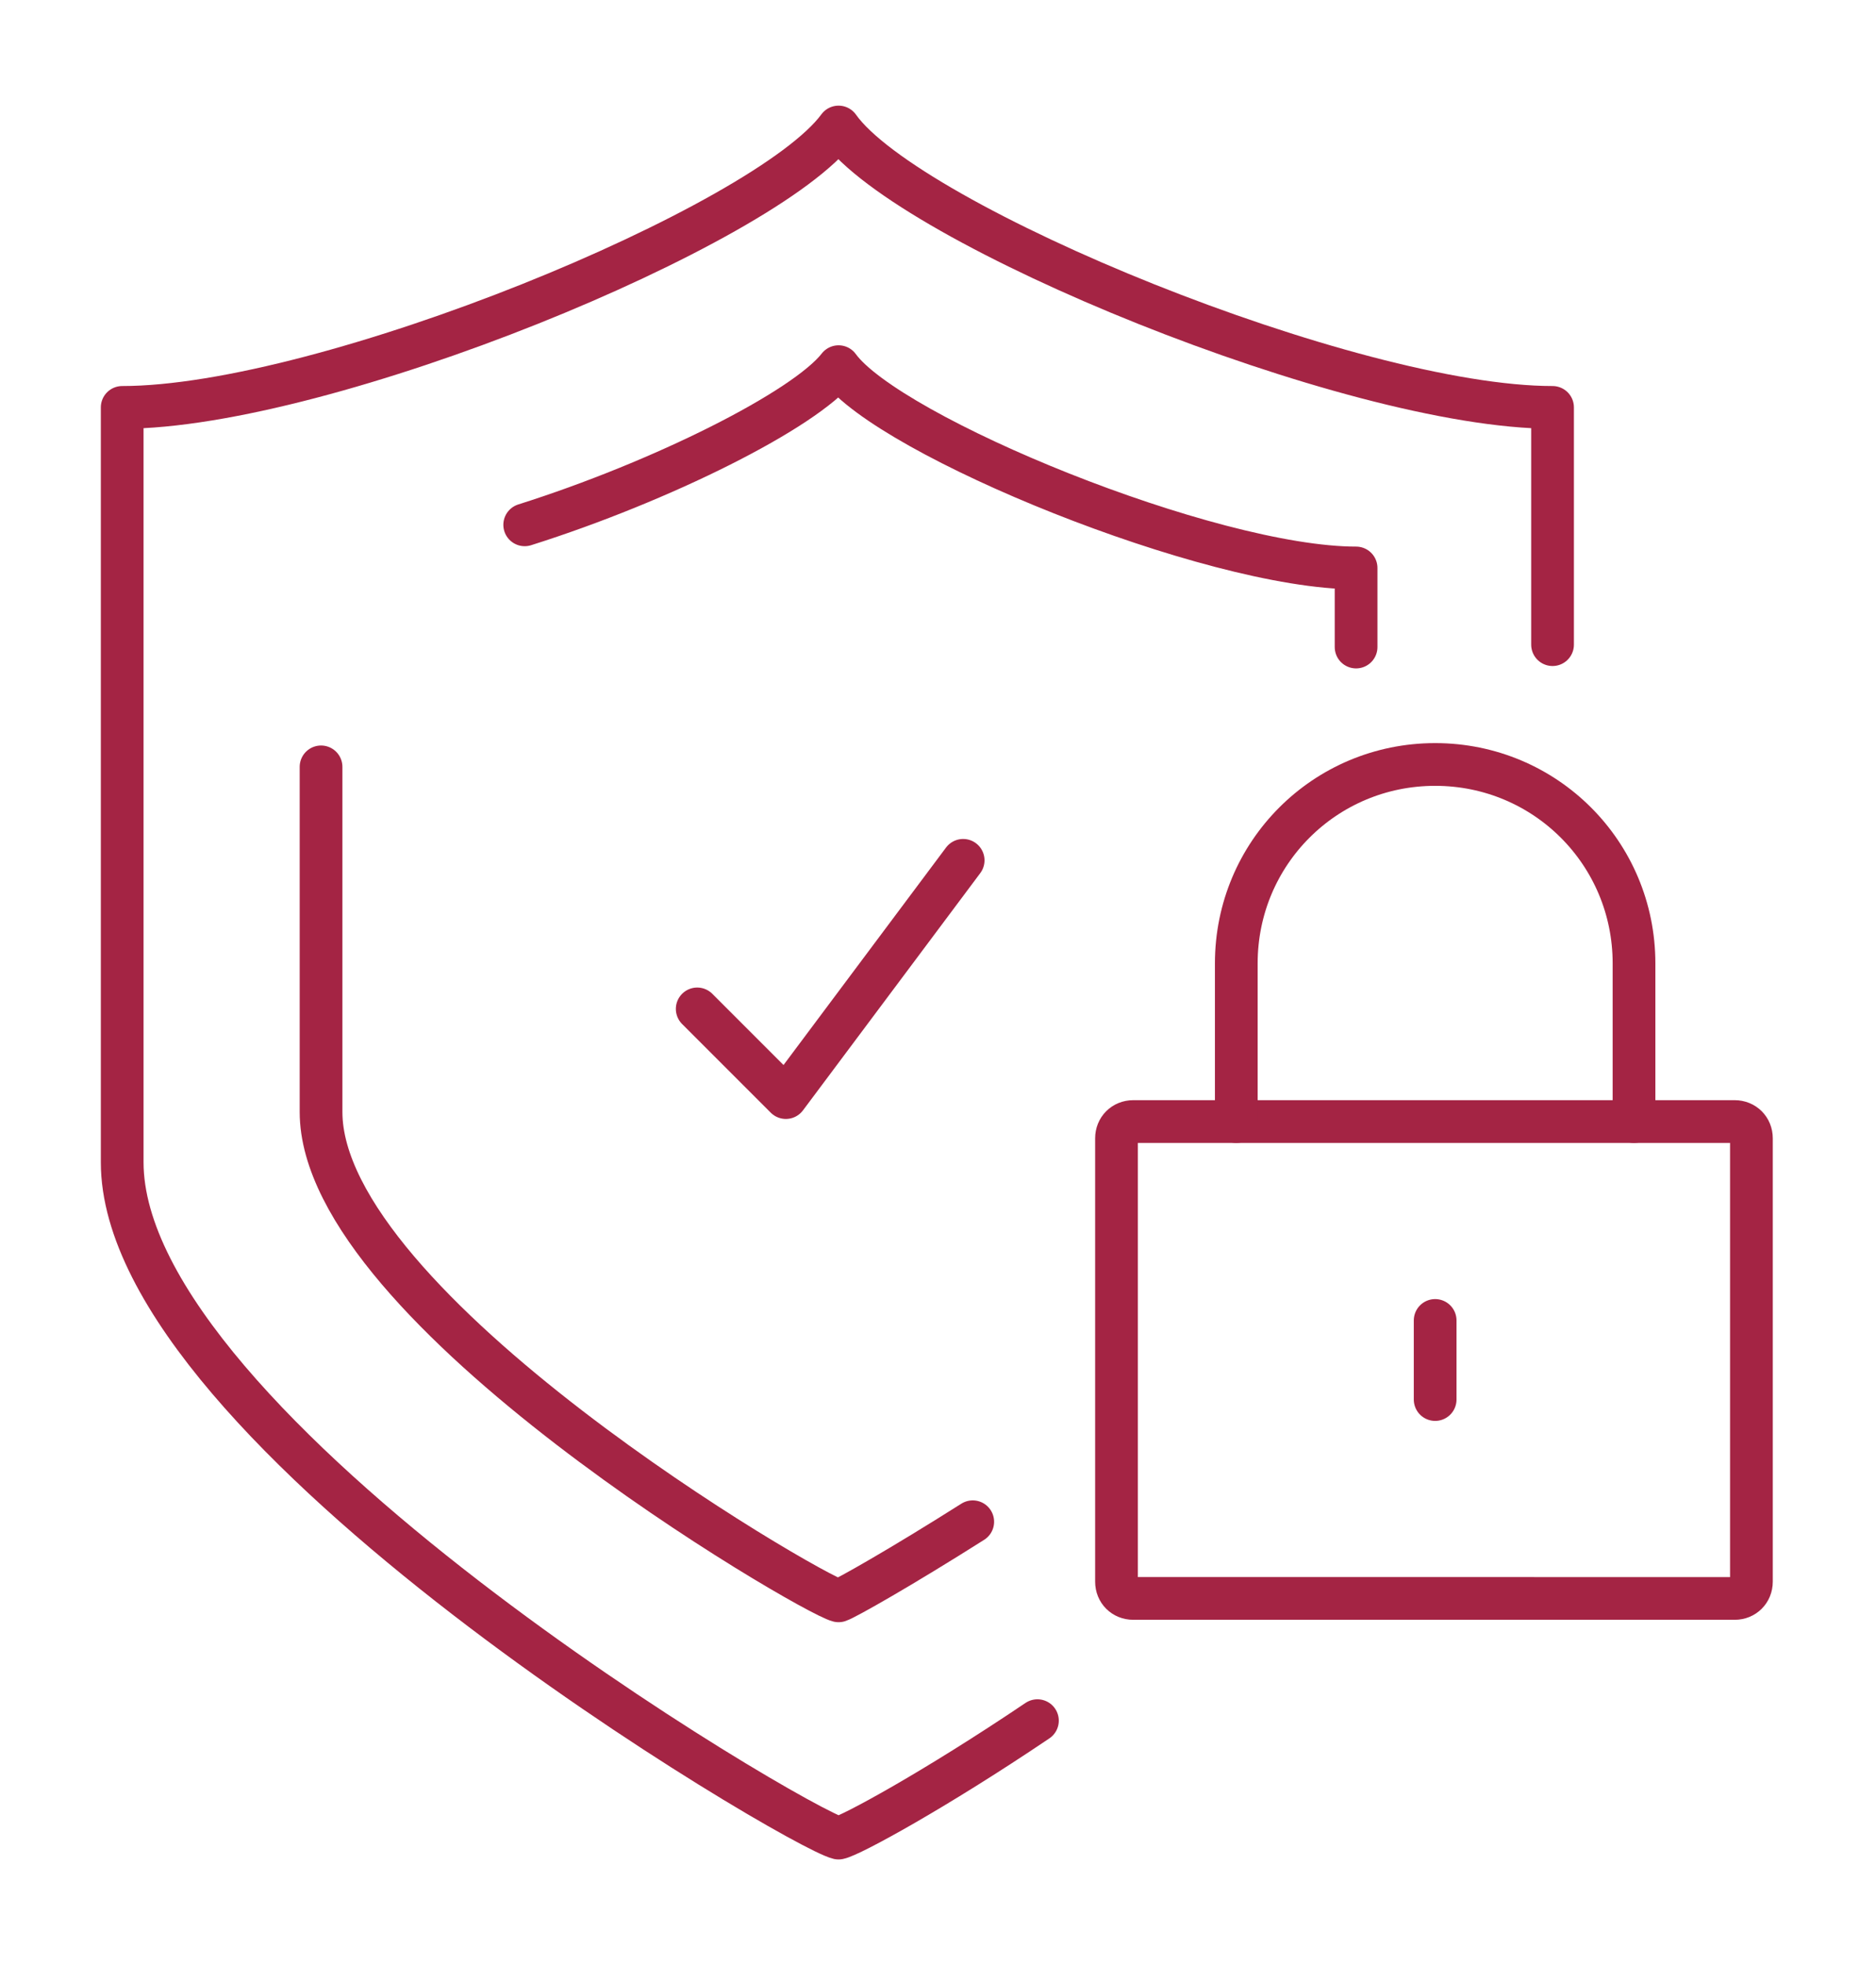
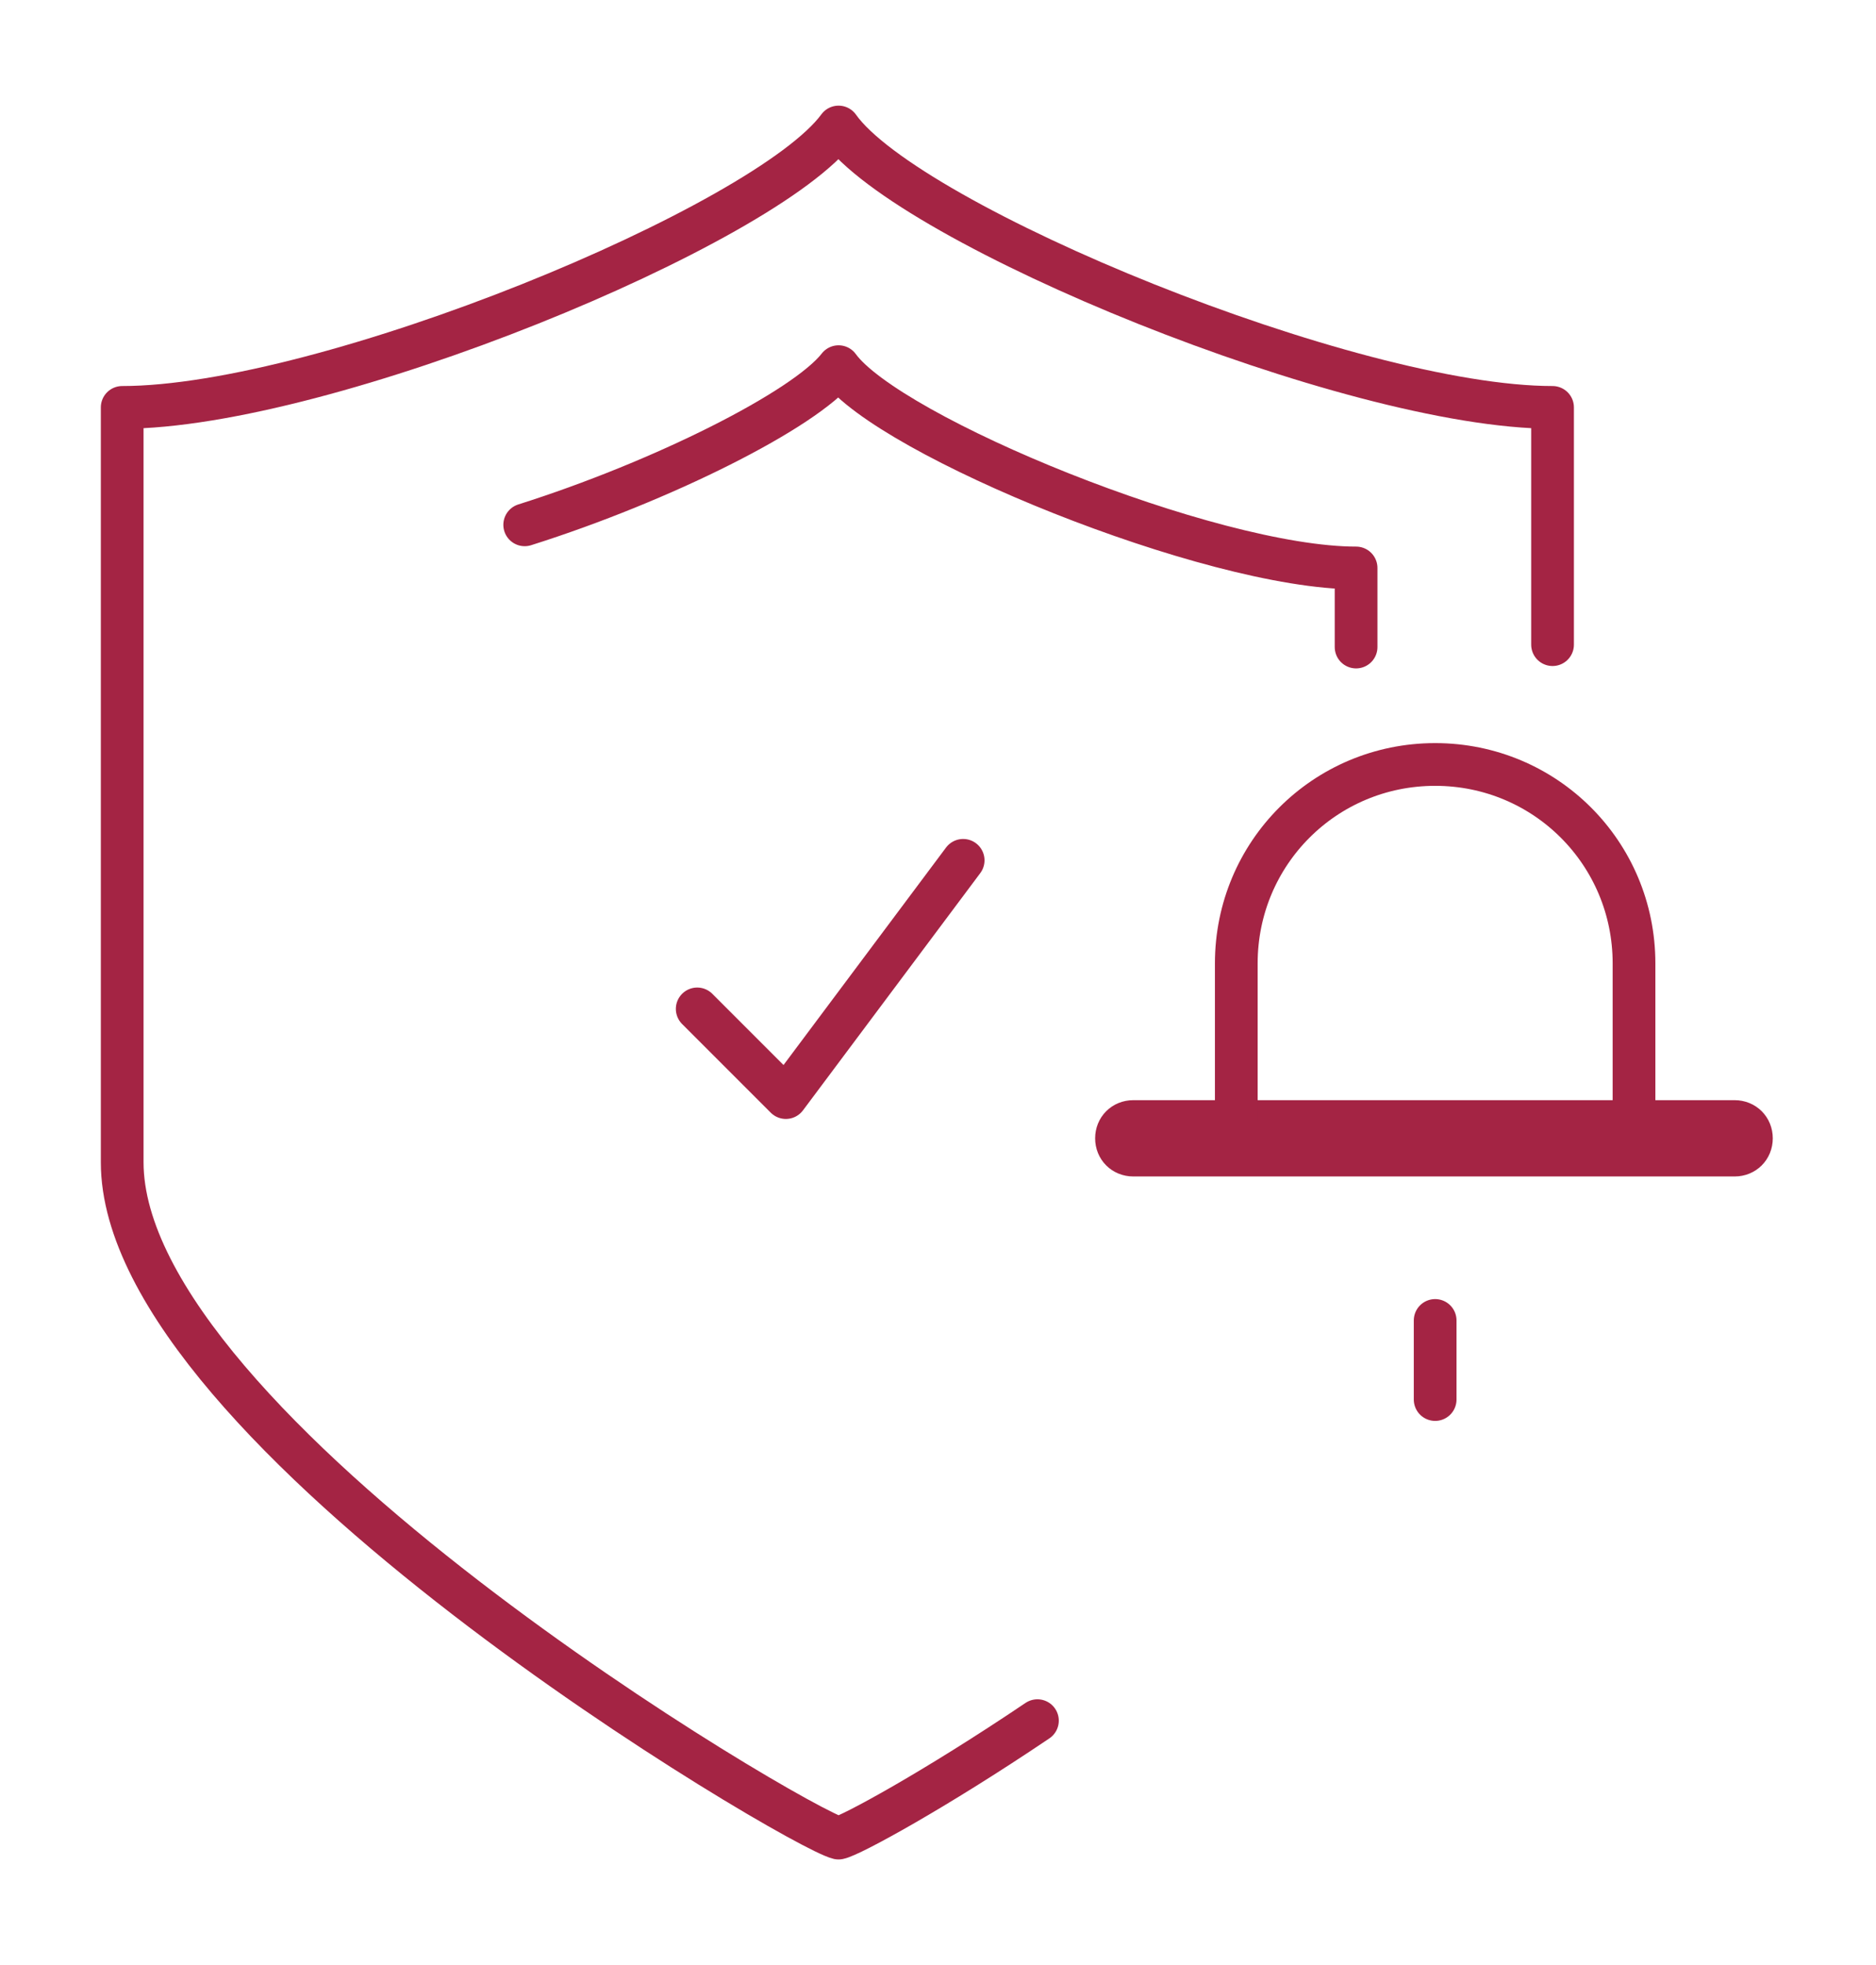
<svg xmlns="http://www.w3.org/2000/svg" version="1.1" id="Layer_2_00000175287089322842007960000003177916766861449640_" x="0px" y="0px" viewBox="0 0 78.3 82" style="enable-background:new 0 0 78.3 82;" xml:space="preserve">
  <style type="text/css">
	.st0{fill:none;stroke:#A42444;stroke-width:1.783;stroke-linecap:round;stroke-linejoin:round;}
</style>
  <g id="Layer_1-2">
    <path class="st0" d="M43.3,71.8c-4.3,2.9-7.8,4.8-8.3,4.9c-1.7-0.4-29.9-17-29.9-28.2V17C13.6,17,32,9.4,35,5.3   C37.9,9.4,56.4,17,64.8,17v9.9" />
-     <path class="st0" d="M47.3,46.8h25.1c0.4,0,0.7,0.3,0.7,0.7V66c0,0.4-0.3,0.7-0.7,0.7H47.3c-0.4,0-0.7-0.3-0.7-0.7V47.5   C46.6,47.1,46.9,46.8,47.3,46.8z" />
+     <path class="st0" d="M47.3,46.8h25.1c0.4,0,0.7,0.3,0.7,0.7c0,0.4-0.3,0.7-0.7,0.7H47.3c-0.4,0-0.7-0.3-0.7-0.7V47.5   C46.6,47.1,46.9,46.8,47.3,46.8z" />
    <path class="st0" d="M68.2,46.8v-6.6c0-4.6-3.7-8.3-8.3-8.3s-8.3,3.7-8.3,8.3v6.6" />
    <line class="st0" x1="59.9" y1="55.1" x2="59.9" y2="58.4" />
-     <path class="st0" d="M40.6,63.5c-3,1.9-5.3,3.2-5.6,3.3c-1.2-0.3-21.6-12.2-21.6-20.4V32" />
    <path class="st0" d="M21.9,21.9c5.7-1.8,11.7-4.8,13.1-6.6c2.1,2.9,15.5,8.4,21.6,8.4V27" />
    <polyline class="st0" points="29.1,42.1 32.8,45.8 40.2,35.9  " />
  </g>
</svg>